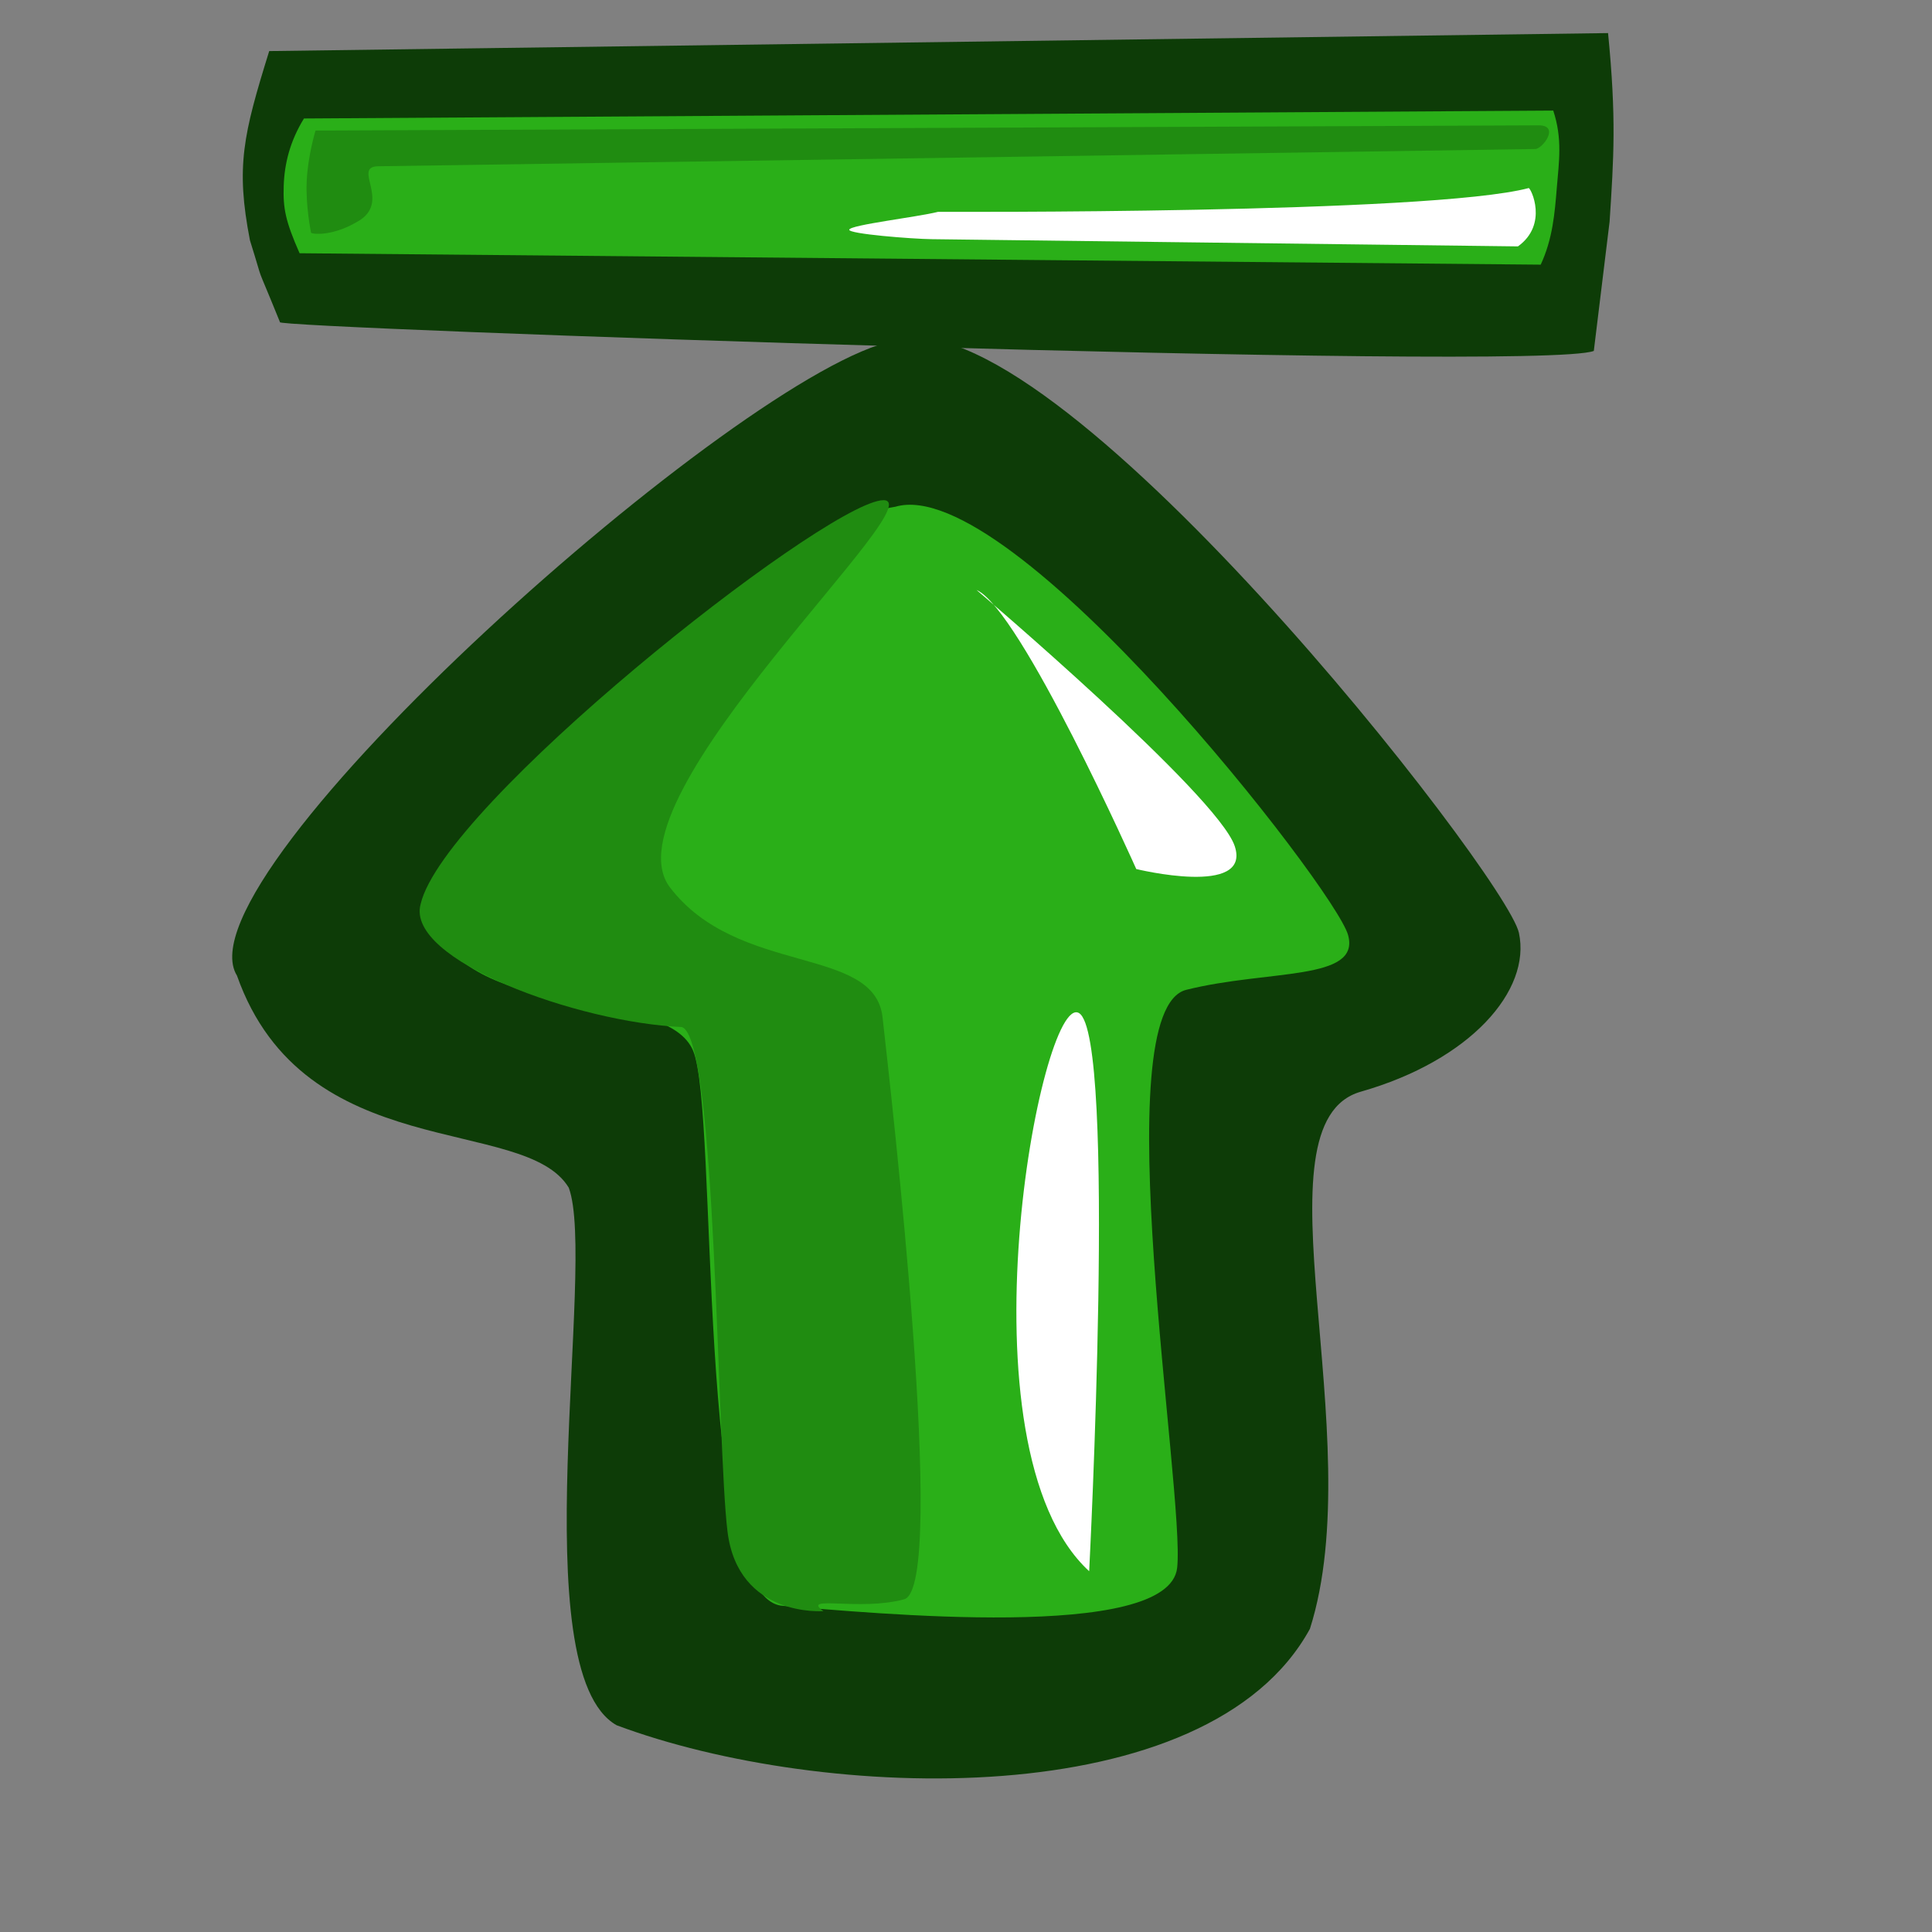
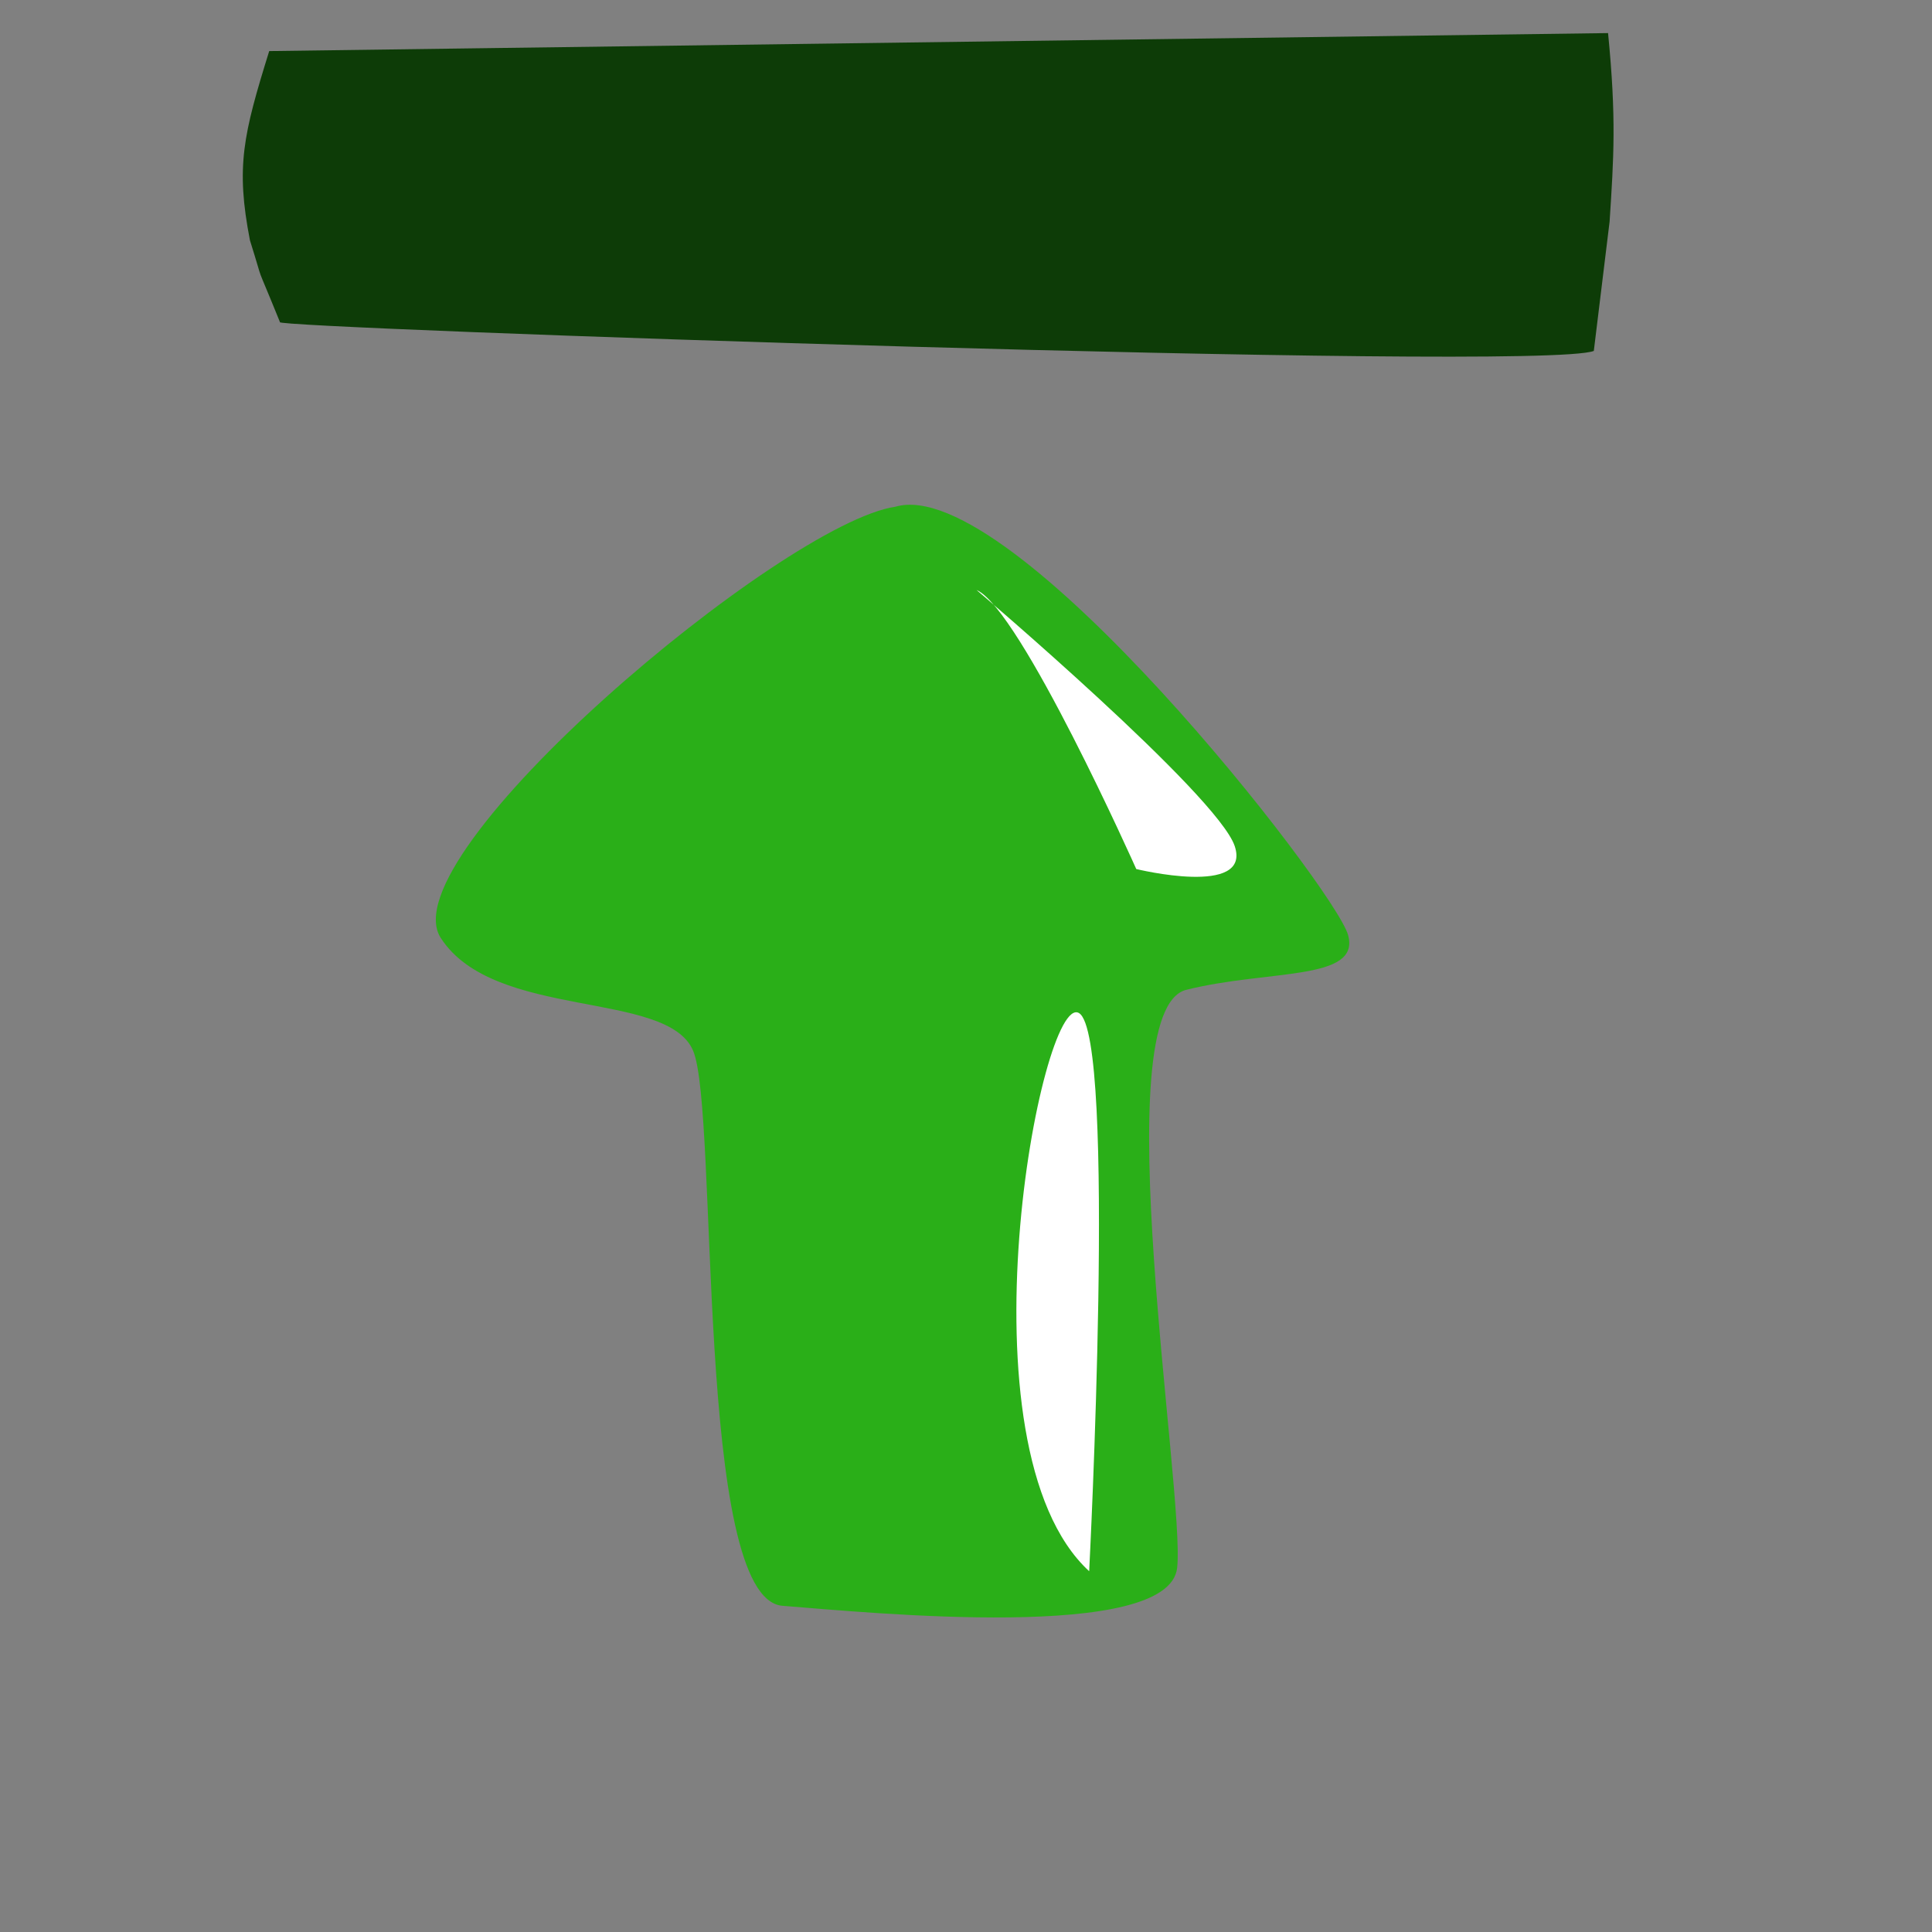
<svg xmlns="http://www.w3.org/2000/svg" xmlns:ns1="http://sodipodi.sourceforge.net/DTD/sodipodi-0.dtd" xmlns:ns2="http://www.inkscape.org/namespaces/inkscape" xmlns:xlink="http://www.w3.org/1999/xlink" version="1" x="0" y="0" width="48pt" height="48pt" id="svg548" ns1:version="0.34" ns1:docname="/home/zeus/gartoon-stock.0.1/stock_goto-top.svg" ns1:docbase="/home/zeus/gartoon-stock.0.1/" ns2:version="0.37">
  <rect width="100%" height="100%" fill="#808080" stroke="none" />
  <ns1:namedview id="base" ns2:zoom="9.65625000" ns2:cx="16.0000000" ns2:cy="28.4271845" ns2:window-width="1014" ns2:window-height="696" ns2:window-x="0" ns2:window-y="0" />
  <defs id="defs550">
    <linearGradient x1="0" y1="0" x2="1" y2="0" id="linearGradient556" gradientUnits="objectBoundingBox" spreadMethod="pad">
      <stop style="stop-color:#ff8700;stop-opacity:1;" offset="0" id="stop557" />
      <stop style="stop-color:#ffff8d;stop-opacity:0;" offset="1" id="stop558" />
    </linearGradient>
    <linearGradient x1="0" y1="0" x2="1" y2="0" id="linearGradient559" xlink:href="#linearGradient556" gradientUnits="objectBoundingBox" spreadMethod="pad" />
  </defs>
-   <path d="M 29.621 11.291 C 24.655 12.231 5.78 28.974 7.85 32.319 C 10.083 38.636 17.373 36.914 18.841 39.344 C 19.775 41.853 17.276 55.366 20.426 57.151 C 27.259 59.707 40.014 60.134 43.393 53.957 C 45.414 47.604 41.436 37.204 45.077 36.164 C 48.717 35.125 50.728 32.808 50.316 30.901 C 49.903 28.994 34.774 9.615 29.621 11.291 z " style="font-size:12;fill:#0d3c07;fill-rule:evenodd;" id="path582" />
  <path d="M 29.661 16.786 C 25.916 17.335 12.834 28.334 14.601 31.071 C 16.368 33.808 22.109 32.78 22.961 34.809 C 23.813 36.837 23.009 52.965 25.92 53.194 C 28.831 53.423 38.725 54.408 38.995 51.934 C 39.264 49.46 36.571 33.47 39.297 32.789 C 42.023 32.109 45.078 32.504 44.657 30.974 C 44.237 29.444 33.508 15.661 29.661 16.786 z " style="font-size:12;fill:#2aaf18;fill-rule:evenodd;" id="path581" />
-   <path d="M 27.277 53.37 C 27.277 53.37 24.459 53.596 24.101 50.745 C 23.743 47.896 23.743 34.319 22.581 34.022 C 19.135 33.871 13.428 31.805 13.933 29.952 C 14.697 26.657 27.037 16.89 29.177 16.576 C 31.317 16.263 19.943 26.45 22.194 29.397 C 24.444 32.344 28.971 31.306 29.236 33.702 C 29.502 36.097 31.413 52.577 29.952 52.978 C 28.491 53.379 26.506 52.827 27.277 53.37 z " style="font-size:12;fill:#208c11;fill-rule:evenodd;" id="path583" />
  <path d="M 36.08 52.049 C 36.08 52.049 36.999 34.312 35.744 33.56 C 34.49 32.807 31.609 47.929 36.08 52.049 z " style="font-size:12;fill:#ffffff;fill-rule:evenodd;" id="path588" />
  <path d="M 32.35 19.545 C 32.35 19.545 40.337 26.333 40.902 28.029 C 41.466 29.725 37.64 28.788 37.64 28.788 C 37.64 28.788 33.8 20.175 32.35 19.545 z " style="font-size:12;fill:#ffffff;fill-rule:evenodd;" id="path589" />
  <path style="font-size:12;fill:#0d3c07;fill-rule:evenodd;stroke-width:1;" d="M 52.797 11.625 L 53.32 7.342 C 53.458 5.217 53.547 3.917 53.269 1.096 L 8.918 1.692 C 8.057 4.462 7.805 5.517 8.28 7.962 C 8.828 9.709 8.346 8.381 9.274 10.67 C 8.761 10.863 50.999 12.33 52.797 11.625 z " id="path590" ns1:nodetypes="ccccccc" />
-   <path style="font-size:12;fill:#2aaf18;fill-rule:evenodd;stroke-width:1;" d="M 51.038 8.767 C 51.434 7.915 51.503 7.064 51.572 6.213 C 51.641 5.363 51.765 4.603 51.453 3.663 L 10.069 3.925 C 9.609 4.672 9.422 5.417 9.398 6.161 C 9.374 6.905 9.457 7.329 9.924 8.389 L 51.038 8.767 z " id="path591" ns1:nodetypes="ccccccc" />
-   <path style="font-size:12;fill:#208c11;fill-rule:evenodd;stroke-width:1;" d="M 50.965 4.152 L 10.452 4.325 C 10.452 4.325 10.197 5.162 10.16 6.002 C 10.122 6.842 10.303 7.687 10.303 7.707 C 10.303 7.749 11.011 7.868 11.935 7.285 C 12.918 6.625 11.668 5.521 12.526 5.508 L 50.859 4.936 C 51.098 4.932 51.693 4.148 50.965 4.152 z " id="path592" ns1:nodetypes="ccssssss" />
-   <path style="font-size:12;fill:#ffffff;fill-rule:evenodd;stroke-width:1;" d="M 50.284 8.162 C 51.299 7.432 50.712 6.23 50.64 6.23 C 47.37 7.095 31.076 7.017 31.076 7.017 C 30.386 7.192 28.17 7.448 28.132 7.608 C 28.099 7.75 30.224 7.915 30.861 7.923 L 50.284 8.162 z " id="path577" ns1:nodetypes="ccsssc" />
</svg>